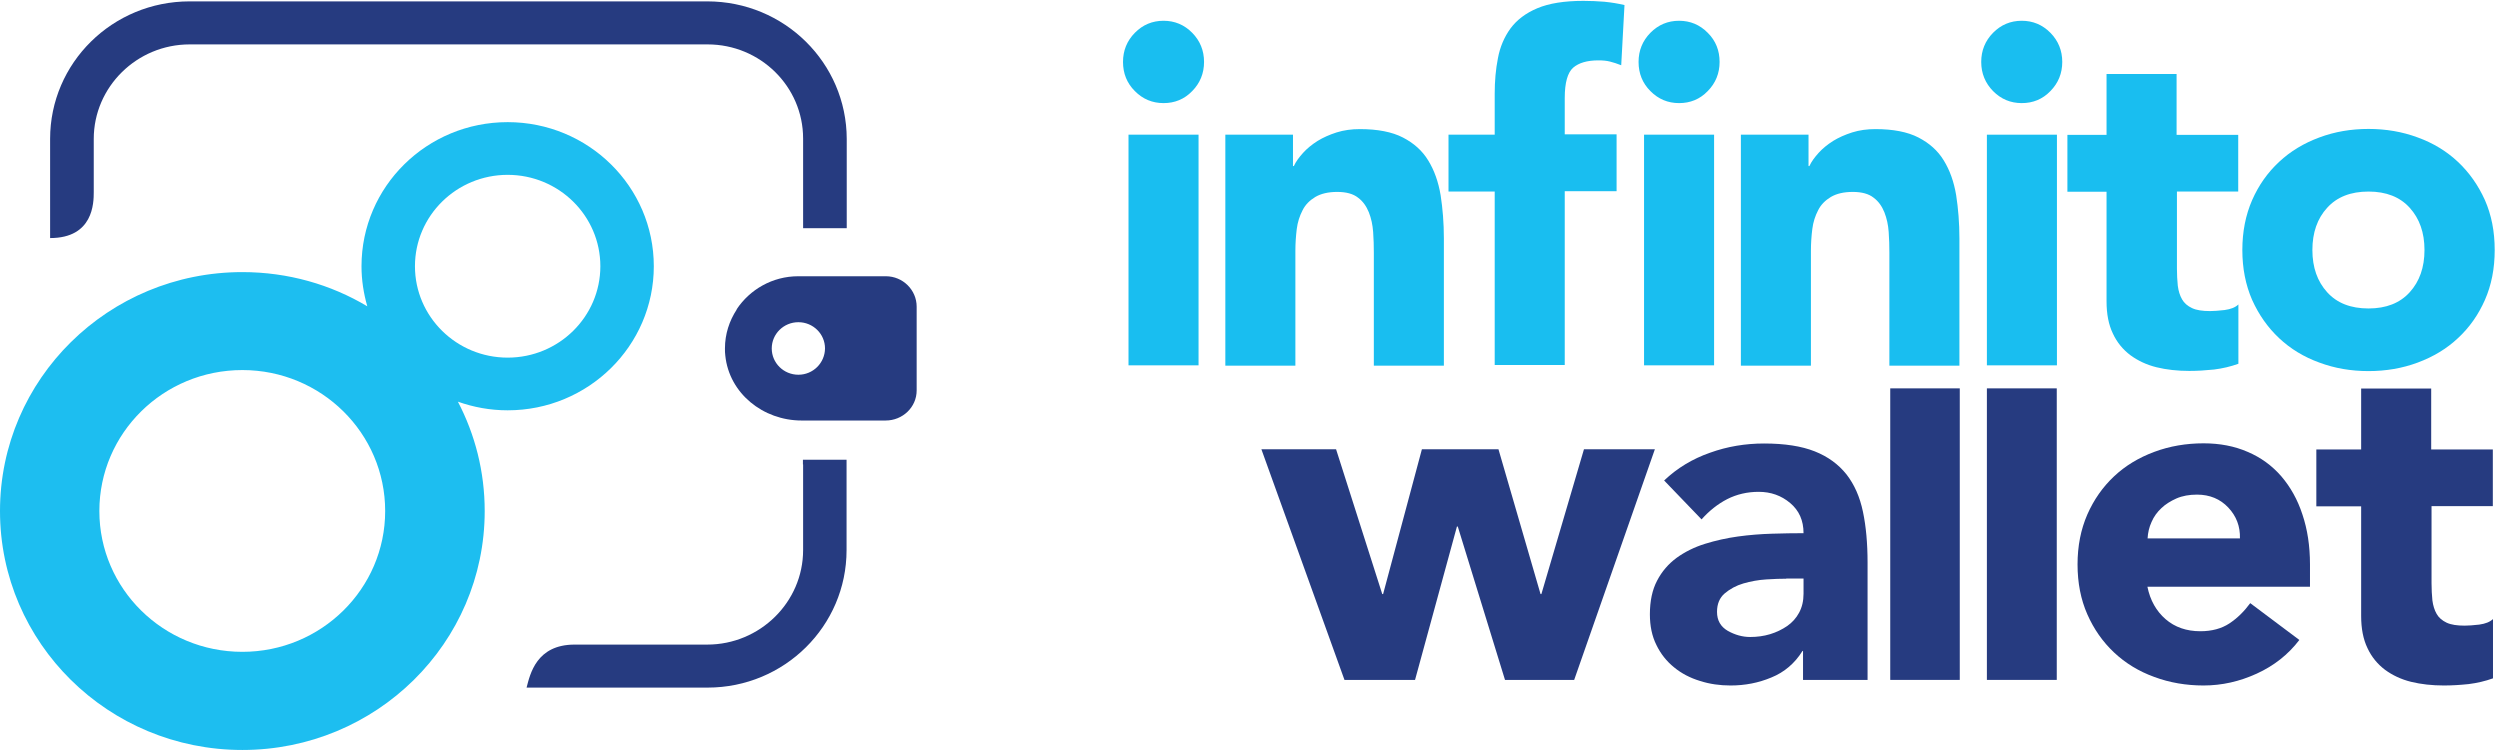
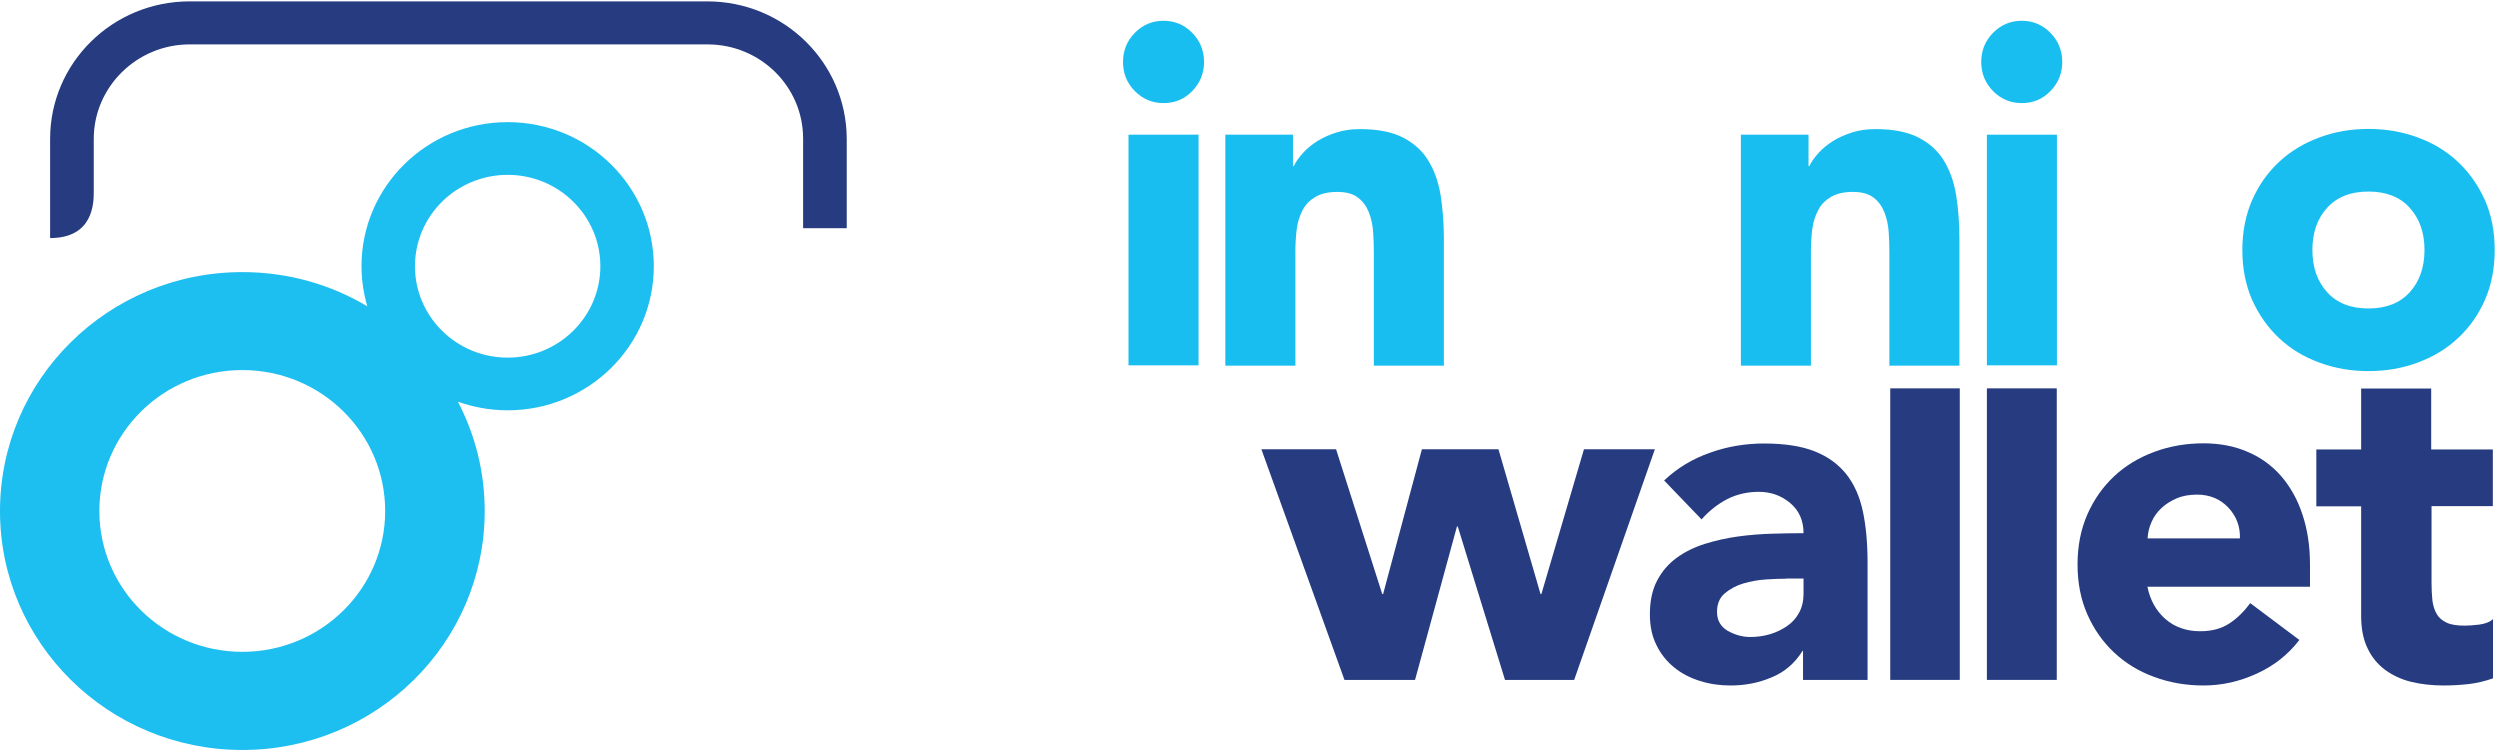
<svg xmlns="http://www.w3.org/2000/svg" width="176px" height="53px" viewBox="0 0 176 53" version="1.1">
  <title>Group 3</title>
  <desc>Created with Sketch.</desc>
  <defs />
  <g id="Symbols" stroke="none" stroke-width="1" fill="none" fill-rule="evenodd">
    <g id="Navigation" transform="translate(-149, -39)">
      <g id="Group-3" transform="translate(149, 39)">
        <g id="Group">
          <path d="M35.739,8.599 C30.052,8.599 25.45,13.136 25.45,18.743 C25.45,19.716 25.599,20.664 25.858,21.564 C23.292,20.032 20.281,19.156 17.062,19.156 C7.636,19.156 0,26.685 0,35.977 C0,45.269 7.636,52.798 17.062,52.798 C26.487,52.798 34.123,45.269 34.123,35.977 C34.123,33.204 33.445,30.589 32.236,28.278 C33.334,28.667 34.506,28.886 35.739,28.886 C41.414,28.886 46.028,24.35 46.028,18.743 C46.028,13.136 41.414,8.599 35.739,8.599 Z M17.062,45.889 C11.498,45.889 6.995,41.45 6.995,35.977 C6.995,30.492 11.498,26.052 17.062,26.052 C22.613,26.052 27.116,30.492 27.116,35.977 C27.116,41.45 22.613,45.889 17.062,45.889 Z M35.739,25.177 C32.137,25.177 29.213,22.294 29.213,18.743 C29.213,15.191 32.137,12.309 35.739,12.309 C39.342,12.309 42.265,15.191 42.265,18.743 C42.265,22.294 39.342,25.177 35.739,25.177 Z" id="Shape" />
-           <path d="M62.362,19.448 L56.193,19.448 C54.38,19.448 52.788,20.384 51.863,21.771 C51.863,21.795 51.863,21.795 51.863,21.795 C51.345,22.586 51.037,23.522 51.037,24.52 L51.037,24.544 C51.037,24.727 51.037,24.848 51.061,25.031 C51.333,27.694 53.726,29.604 56.428,29.604 L62.349,29.604 C63.546,29.604 64.533,28.667 64.533,27.487 L64.533,21.589 C64.533,20.409 63.558,19.448 62.362,19.448 Z M56.206,26.381 C55.169,26.381 54.331,25.554 54.331,24.532 C54.331,23.51 55.169,22.683 56.206,22.683 C57.242,22.683 58.081,23.51 58.081,24.532 C58.069,25.554 57.242,26.381 56.206,26.381 Z" id="Shape" fill="#263B80" fill-rule="nonzero" />
          <g id="Shape" transform="translate(3.454, 0)" fill="#263B80" fill-rule="nonzero">
            <path d="M46.336,0.097 L9.894,0.097 C4.466,0.097 0.074,4.427 0.074,9.779 L0.074,16.76 C3.121,16.76 3.146,14.279 3.146,13.525 L3.146,9.779 C3.146,6.118 6.181,3.126 9.894,3.126 L46.361,3.126 C50.074,3.126 53.085,6.093 53.085,9.754 L53.085,16.067 L56.156,16.067 L56.156,9.779 C56.144,4.427 51.765,0.097 46.336,0.097 Z" />
-             <path d="M53.085,32.693 L53.085,38.726 C53.085,42.387 50.05,45.379 46.336,45.379 L36.998,45.379 C34.308,45.379 33.864,47.458 33.617,48.407 L46.361,48.407 C51.765,48.407 56.144,44.077 56.144,38.726 L56.144,32.693 L56.144,32.365 L53.072,32.365 L53.072,32.693 L53.085,32.693 Z" />
          </g>
          <path d="M35.739,8.599 C30.052,8.599 25.45,13.136 25.45,18.743 C25.45,19.716 25.599,20.664 25.858,21.564 C23.292,20.032 20.281,19.156 17.062,19.156 C7.636,19.156 0,26.685 0,35.977 C0,45.269 7.636,52.798 17.062,52.798 C26.487,52.798 34.123,45.269 34.123,35.977 C34.123,33.204 33.445,30.589 32.236,28.278 C33.334,28.667 34.506,28.886 35.739,28.886 C41.414,28.886 46.028,24.35 46.028,18.743 C46.028,13.136 41.414,8.599 35.739,8.599 Z M17.062,45.889 C11.498,45.889 6.995,41.45 6.995,35.977 C6.995,30.492 11.498,26.052 17.062,26.052 C22.613,26.052 27.116,30.492 27.116,35.977 C27.116,41.45 22.613,45.889 17.062,45.889 Z M35.739,25.177 C32.137,25.177 29.213,22.294 29.213,18.743 C29.213,15.191 32.137,12.309 35.739,12.309 C39.342,12.309 42.265,15.191 42.265,18.743 C42.265,22.294 39.342,25.177 35.739,25.177 Z" id="Shape" fill="#1DBEF0" fill-rule="nonzero" />
        </g>
        <g id="Group" transform="translate(79, 0)" fill-rule="nonzero">
          <polygon id="Shape" fill="#263B80" points="9.802 31.628 15.059 31.628 18.31 41.822 18.371 41.822 21.102 31.628 26.492 31.628 29.454 41.822 29.514 41.822 32.511 31.628 37.503 31.628 31.822 47.865 26.952 47.865 23.628 37.069 23.568 37.069 20.619 47.865 15.651 47.865" />
          <path d="M47.957,45.826 L47.897,45.826 C47.353,46.699 46.616,47.325 45.709,47.693 C44.803,48.074 43.848,48.258 42.833,48.258 C42.083,48.258 41.37,48.16 40.681,47.939 C39.993,47.73 39.376,47.411 38.856,46.981 C38.337,46.563 37.914,46.035 37.612,45.409 C37.297,44.782 37.152,44.058 37.152,43.247 C37.152,42.314 37.322,41.515 37.66,40.877 C37.998,40.226 38.458,39.697 39.038,39.268 C39.618,38.85 40.283,38.518 41.032,38.285 C41.781,38.052 42.555,37.88 43.352,37.769 C44.15,37.659 44.948,37.597 45.745,37.573 C46.543,37.548 47.28,37.536 47.969,37.536 C47.969,36.639 47.655,35.939 47.027,35.411 C46.398,34.883 45.661,34.625 44.815,34.625 C44.005,34.625 43.268,34.797 42.591,35.141 C41.926,35.485 41.322,35.964 40.79,36.565 L38.155,33.826 C39.074,32.954 40.15,32.303 41.382,31.873 C42.603,31.431 43.884,31.222 45.19,31.222 C46.64,31.222 47.824,31.407 48.755,31.775 C49.685,32.144 50.423,32.684 50.991,33.396 C51.547,34.109 51.933,34.981 52.151,36.025 C52.369,37.057 52.477,38.26 52.477,39.611 L52.477,47.865 L47.933,47.865 L47.933,45.826 L47.957,45.826 Z M46.749,40.741 C46.374,40.741 45.915,40.754 45.347,40.791 C44.779,40.827 44.247,40.926 43.739,41.073 C43.232,41.22 42.784,41.466 42.422,41.773 C42.059,42.08 41.878,42.522 41.878,43.075 C41.878,43.677 42.132,44.119 42.639,44.414 C43.147,44.696 43.667,44.844 44.211,44.844 C44.694,44.844 45.165,44.782 45.613,44.647 C46.06,44.512 46.459,44.316 46.821,44.07 C47.172,43.824 47.45,43.517 47.655,43.137 C47.861,42.756 47.969,42.314 47.969,41.798 L47.969,40.729 L46.749,40.729 L46.749,40.741 Z" id="Shape" fill="#263B80" />
          <polygon id="Shape" fill="#263B80" points="54.073 27.341 58.968 27.341 58.968 47.865 54.073 47.865" />
          <polygon id="Shape" fill="#263B80" points="60.877 27.341 65.796 27.341 65.796 47.865 60.877 47.865" />
          <path d="M82.874,45.053 C82.088,46.084 81.085,46.87 79.876,47.423 C78.668,47.976 77.423,48.258 76.13,48.258 C74.909,48.258 73.749,48.062 72.661,47.657 C71.573,47.264 70.631,46.686 69.833,45.937 C69.035,45.188 68.407,44.291 67.947,43.247 C67.488,42.203 67.259,41.036 67.259,39.734 C67.259,38.445 67.488,37.278 67.947,36.221 C68.407,35.177 69.035,34.281 69.833,33.532 C70.631,32.782 71.573,32.217 72.661,31.812 C73.749,31.407 74.909,31.21 76.13,31.21 C77.278,31.21 78.305,31.407 79.236,31.812 C80.166,32.205 80.952,32.782 81.605,33.532 C82.245,34.281 82.753,35.177 83.091,36.221 C83.442,37.265 83.623,38.432 83.623,39.734 L83.623,41.306 L72.178,41.306 C72.371,42.265 72.806,43.026 73.459,43.591 C74.111,44.156 74.933,44.439 75.9,44.439 C76.71,44.439 77.399,44.254 77.955,43.886 C78.511,43.517 78.994,43.038 79.417,42.461 L82.874,45.053 Z M78.692,37.904 C78.716,37.057 78.438,36.332 77.87,35.73 C77.302,35.128 76.565,34.821 75.67,34.821 C75.127,34.821 74.643,34.907 74.22,35.091 C73.809,35.276 73.447,35.497 73.156,35.779 C72.854,36.062 72.625,36.381 72.468,36.75 C72.298,37.118 72.214,37.499 72.19,37.904 L78.692,37.904 Z" id="Shape" fill="#263B80" />
          <path d="M96.519,35.632 L92.18,35.632 L92.18,41.049 C92.18,41.491 92.204,41.896 92.24,42.265 C92.289,42.633 92.385,42.952 92.542,43.223 C92.687,43.48 92.929,43.689 93.243,43.837 C93.558,43.984 93.981,44.045 94.512,44.045 C94.766,44.045 95.117,44.021 95.54,43.972 C95.975,43.91 96.289,43.788 96.507,43.579 L96.507,47.755 C95.963,47.951 95.383,48.086 94.79,48.16 C94.198,48.222 93.618,48.258 93.05,48.258 C92.216,48.258 91.443,48.172 90.742,48.001 C90.041,47.829 89.424,47.534 88.905,47.153 C88.385,46.76 87.962,46.256 87.672,45.63 C87.37,45.004 87.225,44.254 87.225,43.358 L87.225,35.644 L84.07,35.644 L84.07,31.64 L87.225,31.64 L87.225,27.353 L92.156,27.353 L92.156,31.64 L96.495,31.64 L96.495,35.632 L96.519,35.632 Z" id="Shape" fill="#263B80" />
-           <path d="M78.595,13.486 L74.256,13.486 L74.256,18.903 C74.256,19.345 74.28,19.75 74.317,20.119 C74.365,20.487 74.462,20.807 74.619,21.077 C74.764,21.335 75.006,21.544 75.32,21.691 C75.634,21.839 76.057,21.9 76.589,21.9 C76.843,21.9 77.193,21.875 77.616,21.826 C78.051,21.765 78.366,21.642 78.583,21.433 L78.583,25.609 C78.039,25.806 77.459,25.941 76.867,26.015 C76.275,26.076 75.695,26.113 75.127,26.113 C74.293,26.113 73.519,26.027 72.818,25.855 C72.117,25.683 71.501,25.388 70.981,25.007 C70.461,24.614 70.038,24.111 69.748,23.484 C69.446,22.858 69.301,22.109 69.301,21.212 L69.301,13.499 L66.545,13.499 L66.545,9.494 L69.301,9.494 L69.301,5.208 L74.232,5.208 L74.232,9.494 L78.571,9.494 L78.571,13.486 L78.595,13.486 Z" id="Shape" fill="#19BEF0" />
          <path d="M0.06,4.36 C0.06,3.562 0.338,2.874 0.894,2.309 C1.45,1.744 2.127,1.462 2.913,1.462 C3.698,1.462 4.375,1.744 4.931,2.309 C5.487,2.874 5.765,3.562 5.765,4.36 C5.765,5.159 5.487,5.847 4.931,6.412 C4.375,6.989 3.698,7.259 2.913,7.259 C2.127,7.259 1.45,6.977 0.894,6.412 C0.338,5.859 0.06,5.171 0.06,4.36 Z M0.447,9.482 L5.378,9.482 L5.378,25.72 L0.447,25.72 L0.447,9.482 Z" id="Shape" fill="#19BEF0" />
          <path d="M7.288,9.482 L12.026,9.482 L12.026,11.693 L12.086,11.693 C12.231,11.374 12.461,11.067 12.739,10.76 C13.017,10.453 13.367,10.17 13.754,9.924 C14.153,9.679 14.6,9.482 15.095,9.323 C15.603,9.163 16.147,9.089 16.739,9.089 C17.984,9.089 18.999,9.286 19.761,9.679 C20.522,10.072 21.126,10.6 21.549,11.3 C21.972,11.988 22.262,12.798 22.42,13.744 C22.565,14.678 22.649,15.697 22.649,16.79 L22.649,25.744 L17.718,25.744 L17.718,17.785 C17.718,17.319 17.706,16.839 17.67,16.336 C17.633,15.832 17.537,15.378 17.368,14.948 C17.198,14.53 16.957,14.174 16.606,13.916 C16.268,13.646 15.772,13.511 15.144,13.511 C14.503,13.511 13.996,13.634 13.597,13.867 C13.21,14.1 12.896,14.408 12.702,14.801 C12.497,15.194 12.352,15.636 12.291,16.127 C12.231,16.618 12.195,17.122 12.195,17.662 L12.195,25.744 L7.264,25.744 L7.264,9.482 L7.288,9.482 Z" id="Shape" fill="#19BEF0" />
-           <path d="M26.227,13.486 L22.975,13.486 L22.975,9.482 L26.227,9.482 L26.227,6.608 C26.227,5.711 26.299,4.876 26.456,4.09 C26.601,3.304 26.903,2.604 27.339,2.002 C27.786,1.4 28.414,0.921 29.236,0.577 C30.058,0.233 31.134,0.061 32.475,0.061 C32.983,0.061 33.478,0.086 33.95,0.123 C34.433,0.172 34.904,0.246 35.364,0.356 L35.134,4.594 C34.856,4.483 34.59,4.397 34.348,4.336 C34.107,4.274 33.841,4.25 33.527,4.25 C32.741,4.25 32.149,4.422 31.75,4.766 C31.363,5.11 31.158,5.81 31.158,6.891 L31.158,9.458 L34.808,9.458 L34.808,13.462 L31.158,13.462 L31.158,25.695 L26.227,25.695 L26.227,13.486 Z M36.355,4.36 C36.355,3.562 36.633,2.874 37.189,2.309 C37.745,1.744 38.421,1.462 39.207,1.462 C39.993,1.462 40.669,1.744 41.225,2.309 C41.793,2.874 42.059,3.562 42.059,4.36 C42.059,5.159 41.781,5.847 41.225,6.412 C40.669,6.989 39.993,7.259 39.207,7.259 C38.421,7.259 37.745,6.977 37.189,6.412 C36.633,5.859 36.355,5.171 36.355,4.36 Z M36.741,9.482 L41.672,9.482 L41.672,25.72 L36.741,25.72 L36.741,9.482 Z" id="Shape" fill="#19BEF0" />
          <path d="M43.582,9.482 L48.32,9.482 L48.32,11.693 L48.38,11.693 C48.525,11.374 48.755,11.067 49.033,10.76 C49.311,10.453 49.661,10.17 50.048,9.924 C50.447,9.679 50.894,9.482 51.39,9.323 C51.897,9.163 52.441,9.089 53.033,9.089 C54.278,9.089 55.293,9.286 56.055,9.679 C56.816,10.072 57.421,10.6 57.844,11.3 C58.267,11.988 58.557,12.798 58.714,13.744 C58.859,14.678 58.943,15.697 58.943,16.79 L58.943,25.744 L54.012,25.744 L54.012,17.785 C54.012,17.319 54,16.839 53.964,16.336 C53.928,15.832 53.831,15.378 53.662,14.948 C53.493,14.53 53.251,14.174 52.9,13.916 C52.562,13.646 52.066,13.511 51.438,13.511 C50.797,13.511 50.29,13.634 49.891,13.867 C49.504,14.1 49.19,14.408 48.997,14.801 C48.791,15.194 48.646,15.636 48.586,16.127 C48.525,16.618 48.489,17.122 48.489,17.662 L48.489,25.744 L43.558,25.744 L43.558,9.482 L43.582,9.482 Z" id="Shape" fill="#19BEF0" />
          <path d="M60.478,4.36 C60.478,3.562 60.756,2.874 61.312,2.309 C61.868,1.744 62.545,1.462 63.331,1.462 C64.116,1.462 64.793,1.744 65.349,2.309 C65.905,2.874 66.183,3.562 66.183,4.36 C66.183,5.159 65.905,5.847 65.349,6.412 C64.793,6.989 64.116,7.259 63.331,7.259 C62.545,7.259 61.868,6.977 61.312,6.412 C60.768,5.859 60.478,5.171 60.478,4.36 Z" id="Shape" fill="#19BEF0" />
          <rect id="Rectangle-path" fill="#19BEF0" x="60.877" y="9.482" width="4.931" height="16.238" />
          <path d="M78.861,17.601 C78.861,16.311 79.091,15.144 79.55,14.088 C80.009,13.044 80.638,12.148 81.447,11.398 C82.245,10.649 83.188,10.084 84.276,9.679 C85.363,9.273 86.512,9.077 87.744,9.077 C88.965,9.077 90.125,9.273 91.213,9.679 C92.301,10.072 93.243,10.649 94.041,11.398 C94.839,12.148 95.467,13.044 95.939,14.088 C96.398,15.132 96.627,16.299 96.627,17.601 C96.627,18.903 96.398,20.07 95.939,21.114 C95.479,22.158 94.851,23.054 94.041,23.804 C93.243,24.553 92.301,25.118 91.213,25.523 C90.125,25.929 88.965,26.125 87.744,26.125 C86.512,26.125 85.363,25.929 84.276,25.523 C83.188,25.13 82.245,24.553 81.447,23.804 C80.65,23.054 80.021,22.158 79.55,21.114 C79.091,20.058 78.861,18.891 78.861,17.601 Z M83.792,17.601 C83.792,18.829 84.143,19.812 84.832,20.573 C85.52,21.335 86.487,21.716 87.744,21.716 C88.989,21.716 89.956,21.335 90.645,20.573 C91.334,19.812 91.684,18.829 91.684,17.601 C91.684,16.373 91.334,15.39 90.645,14.629 C89.956,13.867 88.989,13.486 87.744,13.486 C86.487,13.486 85.52,13.867 84.832,14.629 C84.143,15.378 83.792,16.373 83.792,17.601 Z" id="Shape" fill="#19BEF0" />
        </g>
      </g>
    </g>
  </g>
</svg>